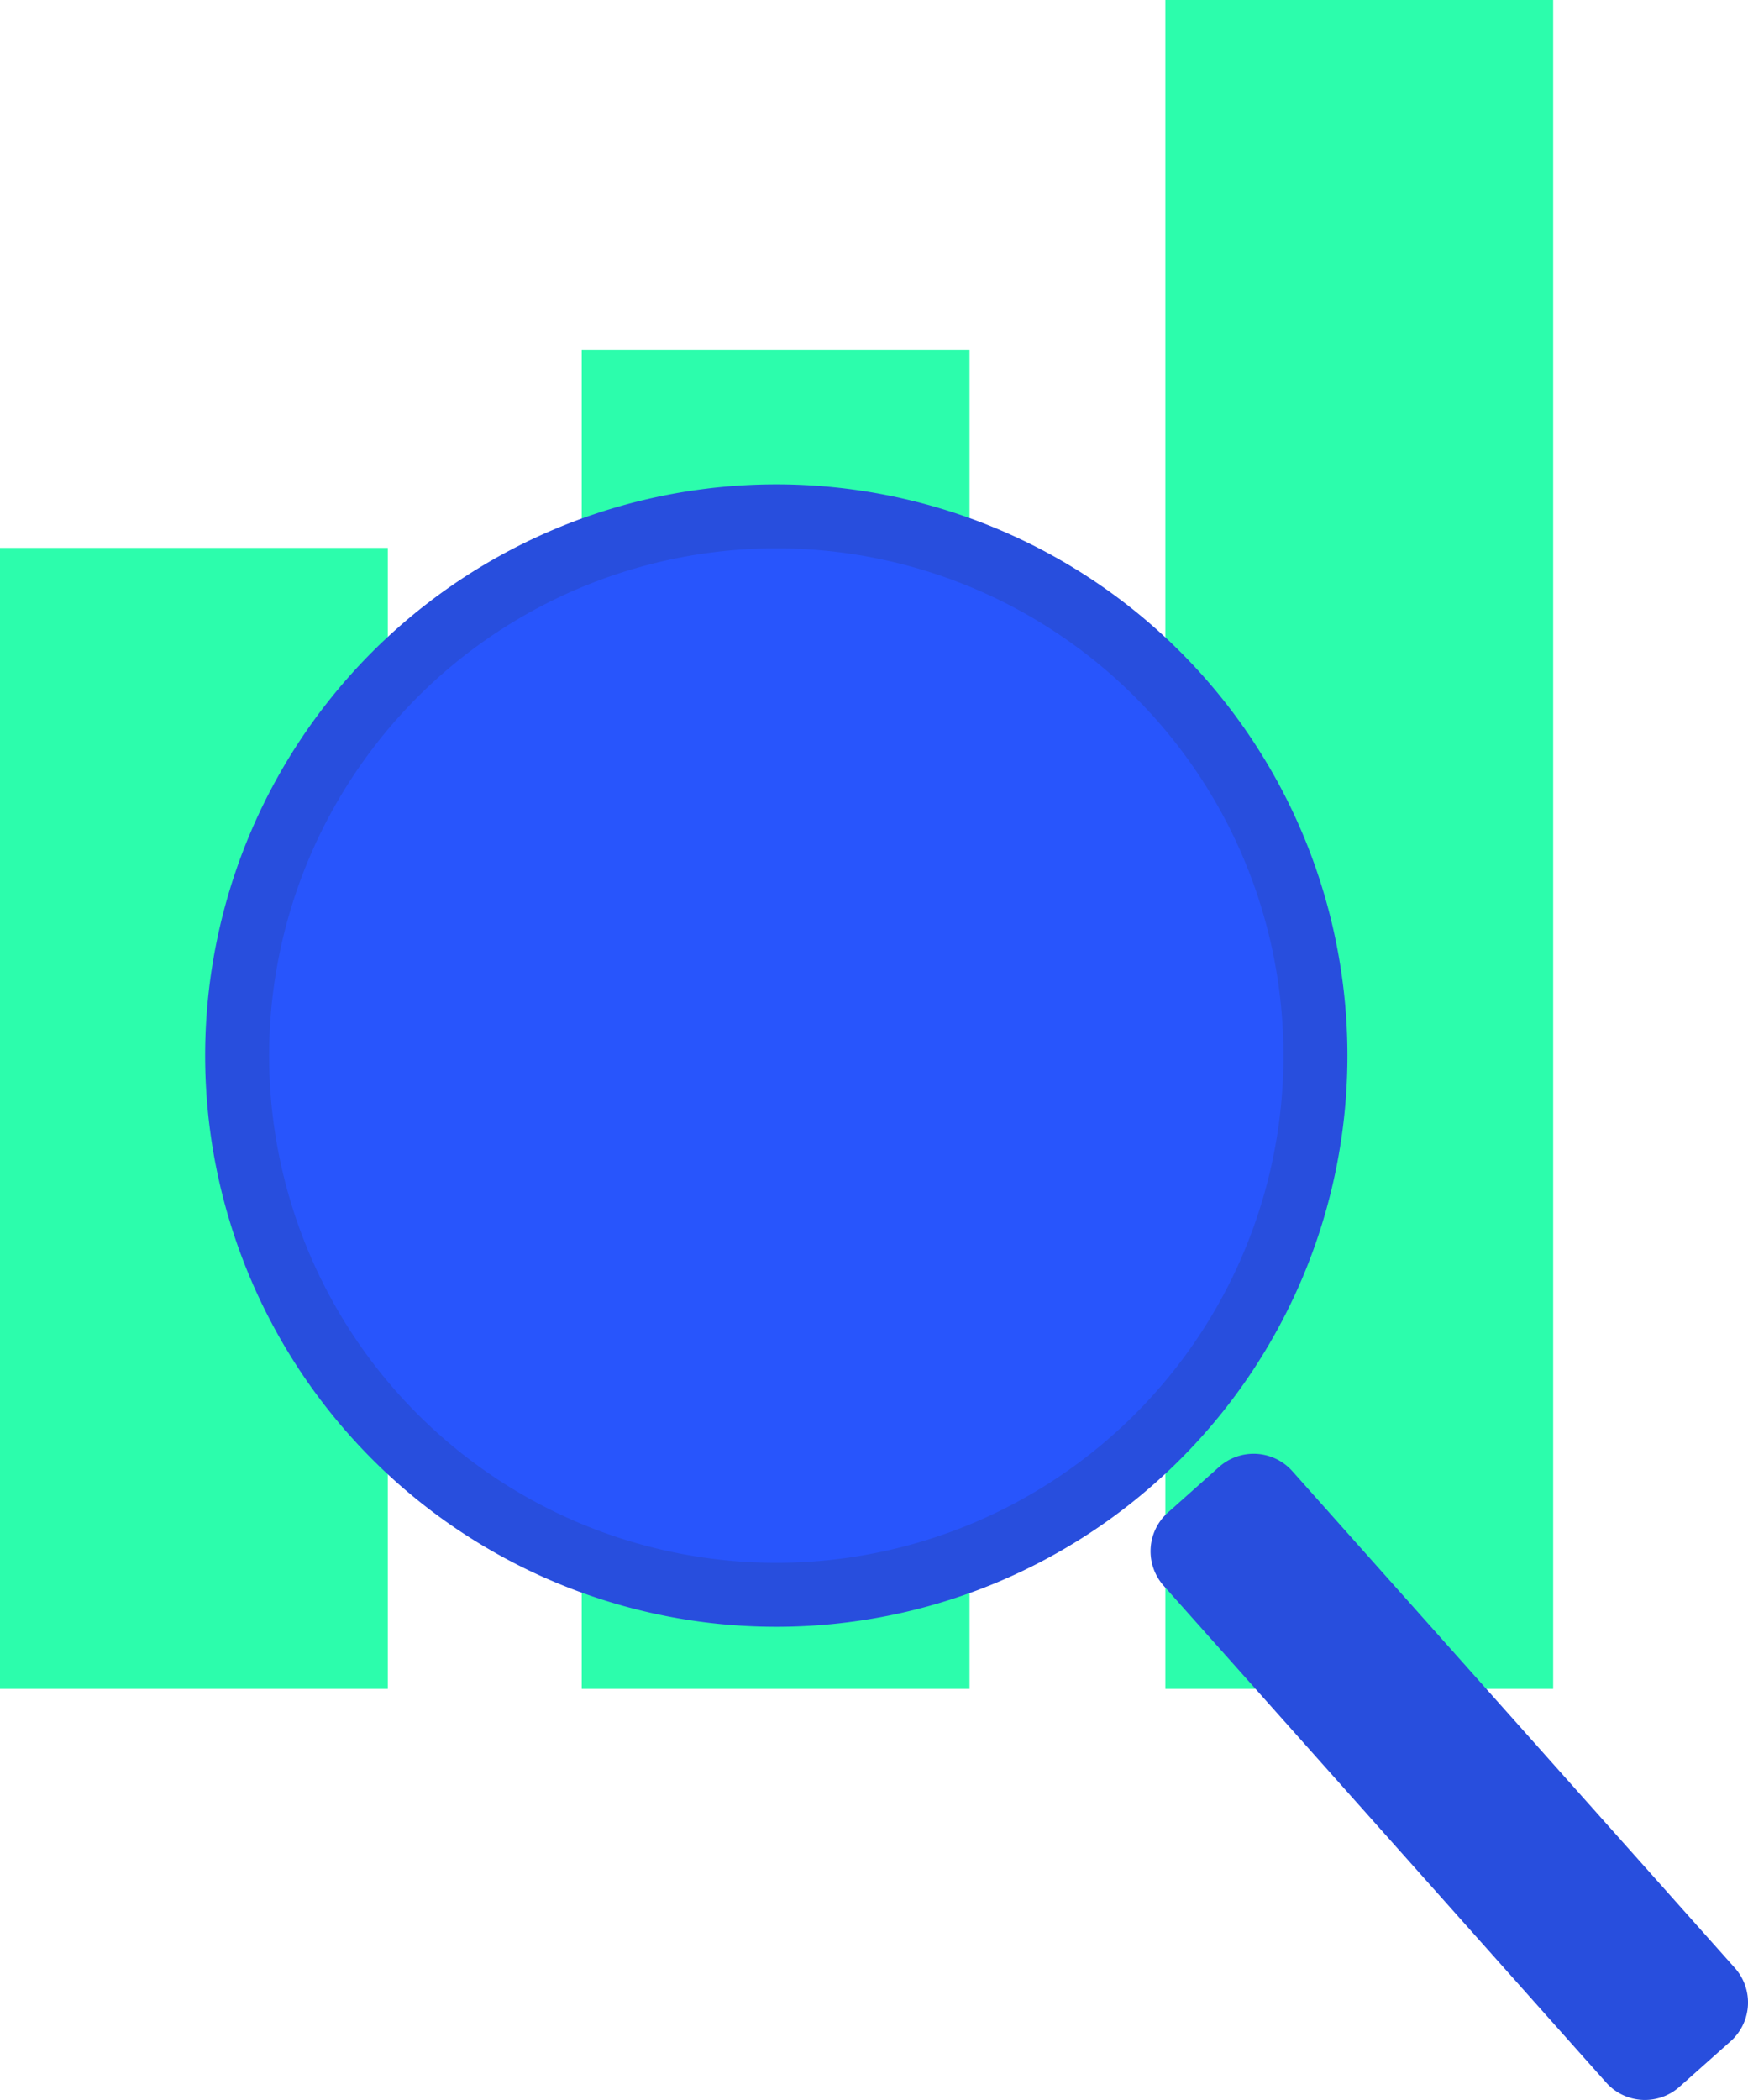
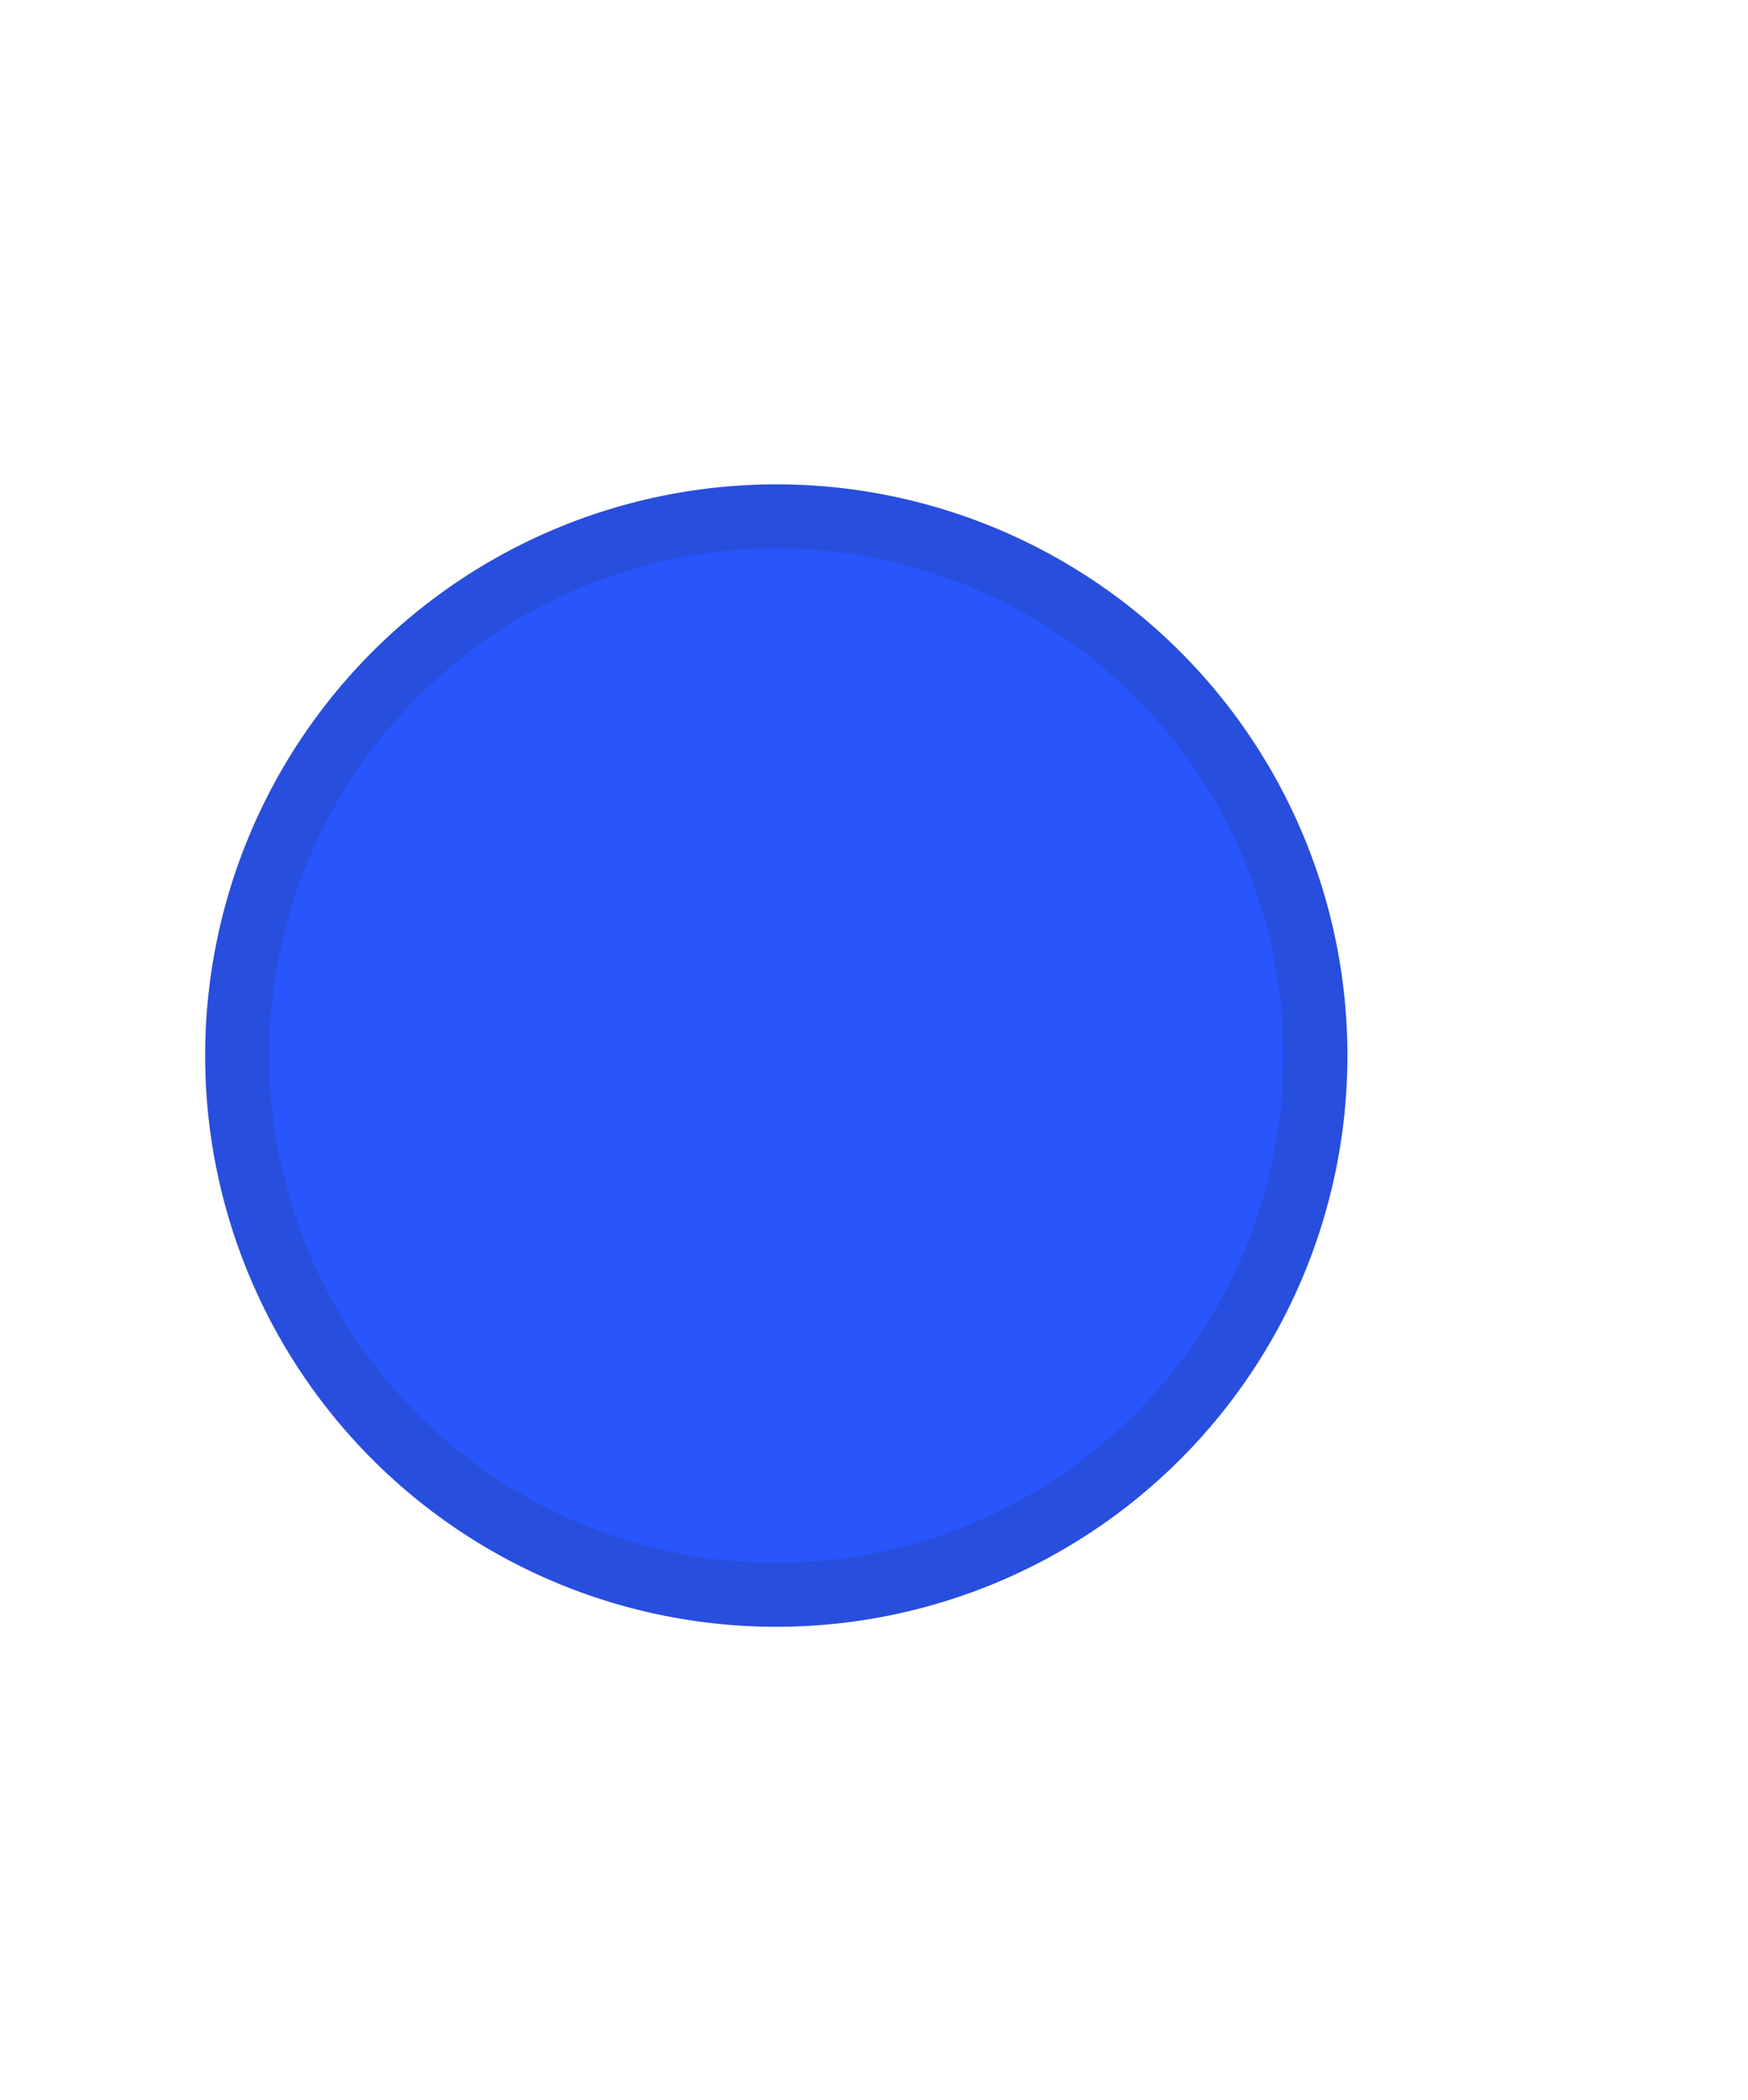
<svg xmlns="http://www.w3.org/2000/svg" id="Gruppe_25893" data-name="Gruppe 25893" width="273.257" height="328.231" viewBox="0 0 273.257 328.231">
-   <path id="Vereinigungsmenge_5" data-name="Vereinigungsmenge 5" d="M182.174,263.983V0H242.8V263.983Zm-91.235,0V54.738h60.626V263.983ZM0,263.983V85.637H60.626V263.983Z" transform="translate(0 0)" fill="#2cfdac" />
  <path id="Pfad_13730" data-name="Pfad 13730" d="M139.275,45.238a84.284,84.284,0,1,1-84.329,84.286A84.3,84.3,0,0,1,139.275,45.238Z" transform="translate(-17.876 35.467)" fill="#2855fc" stroke="#284edd" stroke-miterlimit="10" stroke-width="10" fill-rule="evenodd" style="mix-blend-mode: multiply;isolation: isolate" />
-   <path id="Pfad_13731" data-name="Pfad 13731" d="M116.6,88.477l69.174,77.65a8.112,8.112,0,0,1-.662,11.452l-8,7.124a8.113,8.113,0,0,1-11.456-.665l-69.17-77.65a8.112,8.112,0,0,1,.662-11.452l8-7.124A8.109,8.109,0,0,1,116.6,88.477Z" transform="translate(85.431 141.474)" fill="#284edd" fill-rule="evenodd" />
</svg>